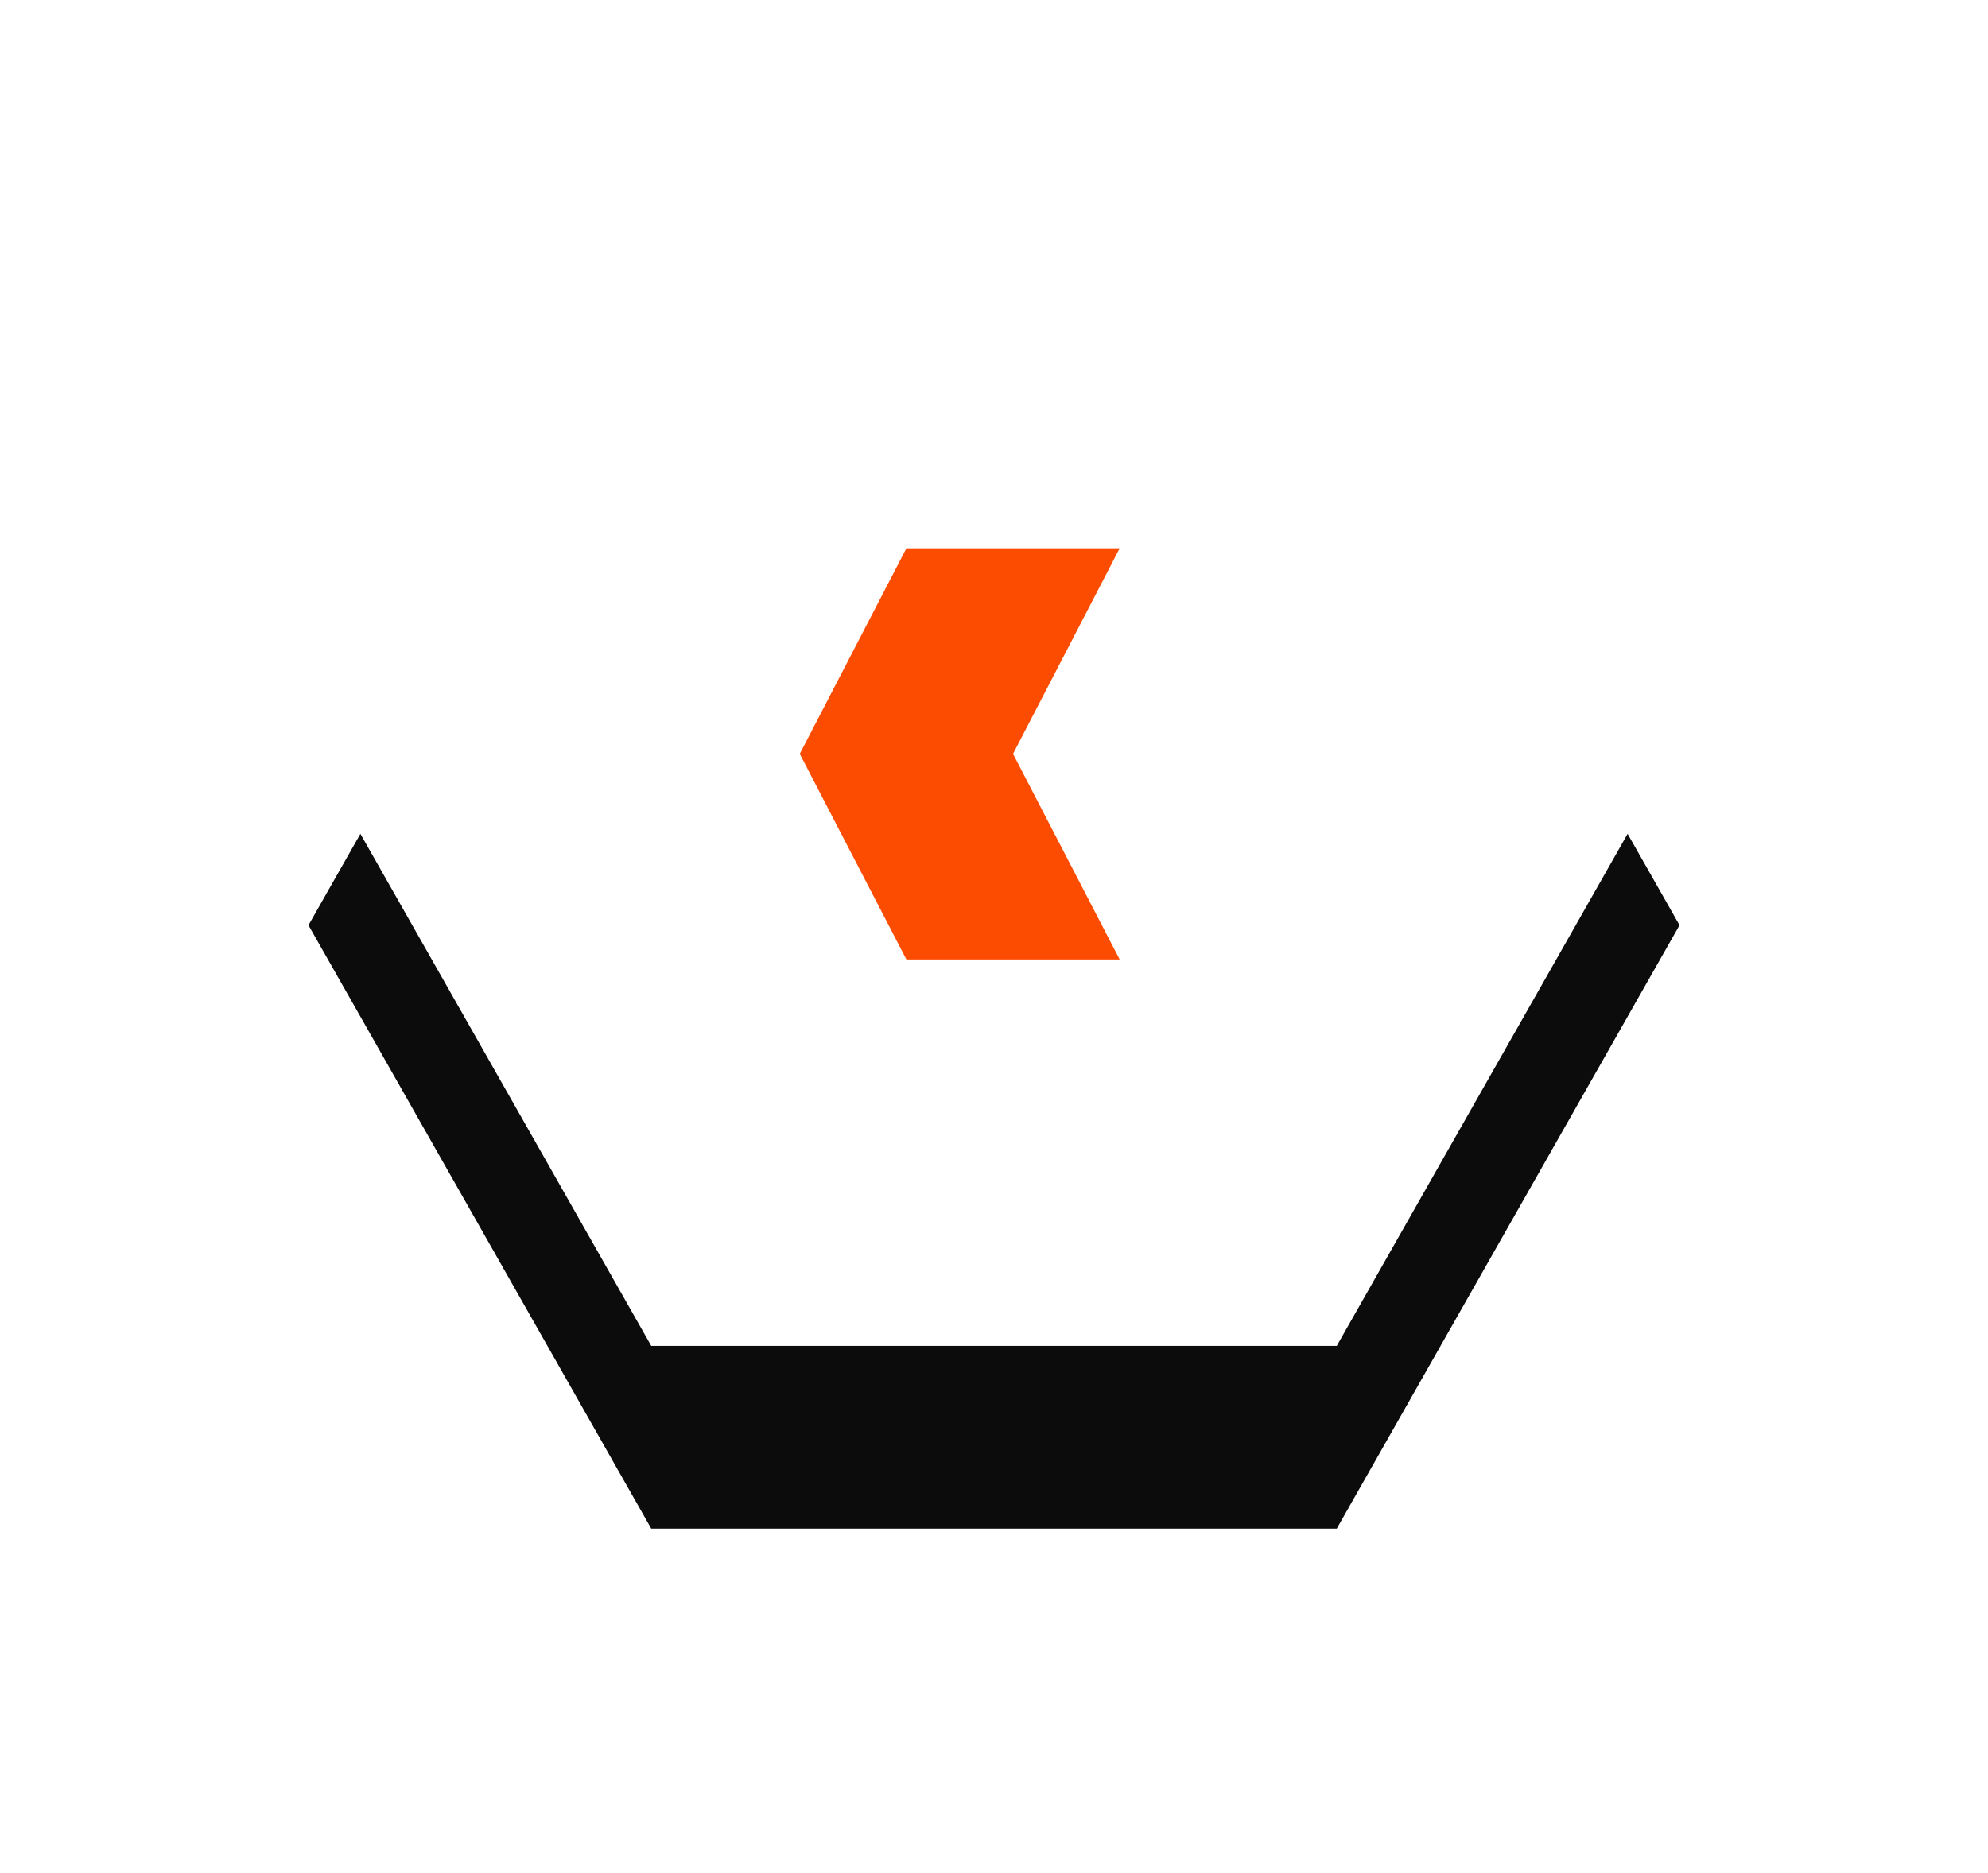
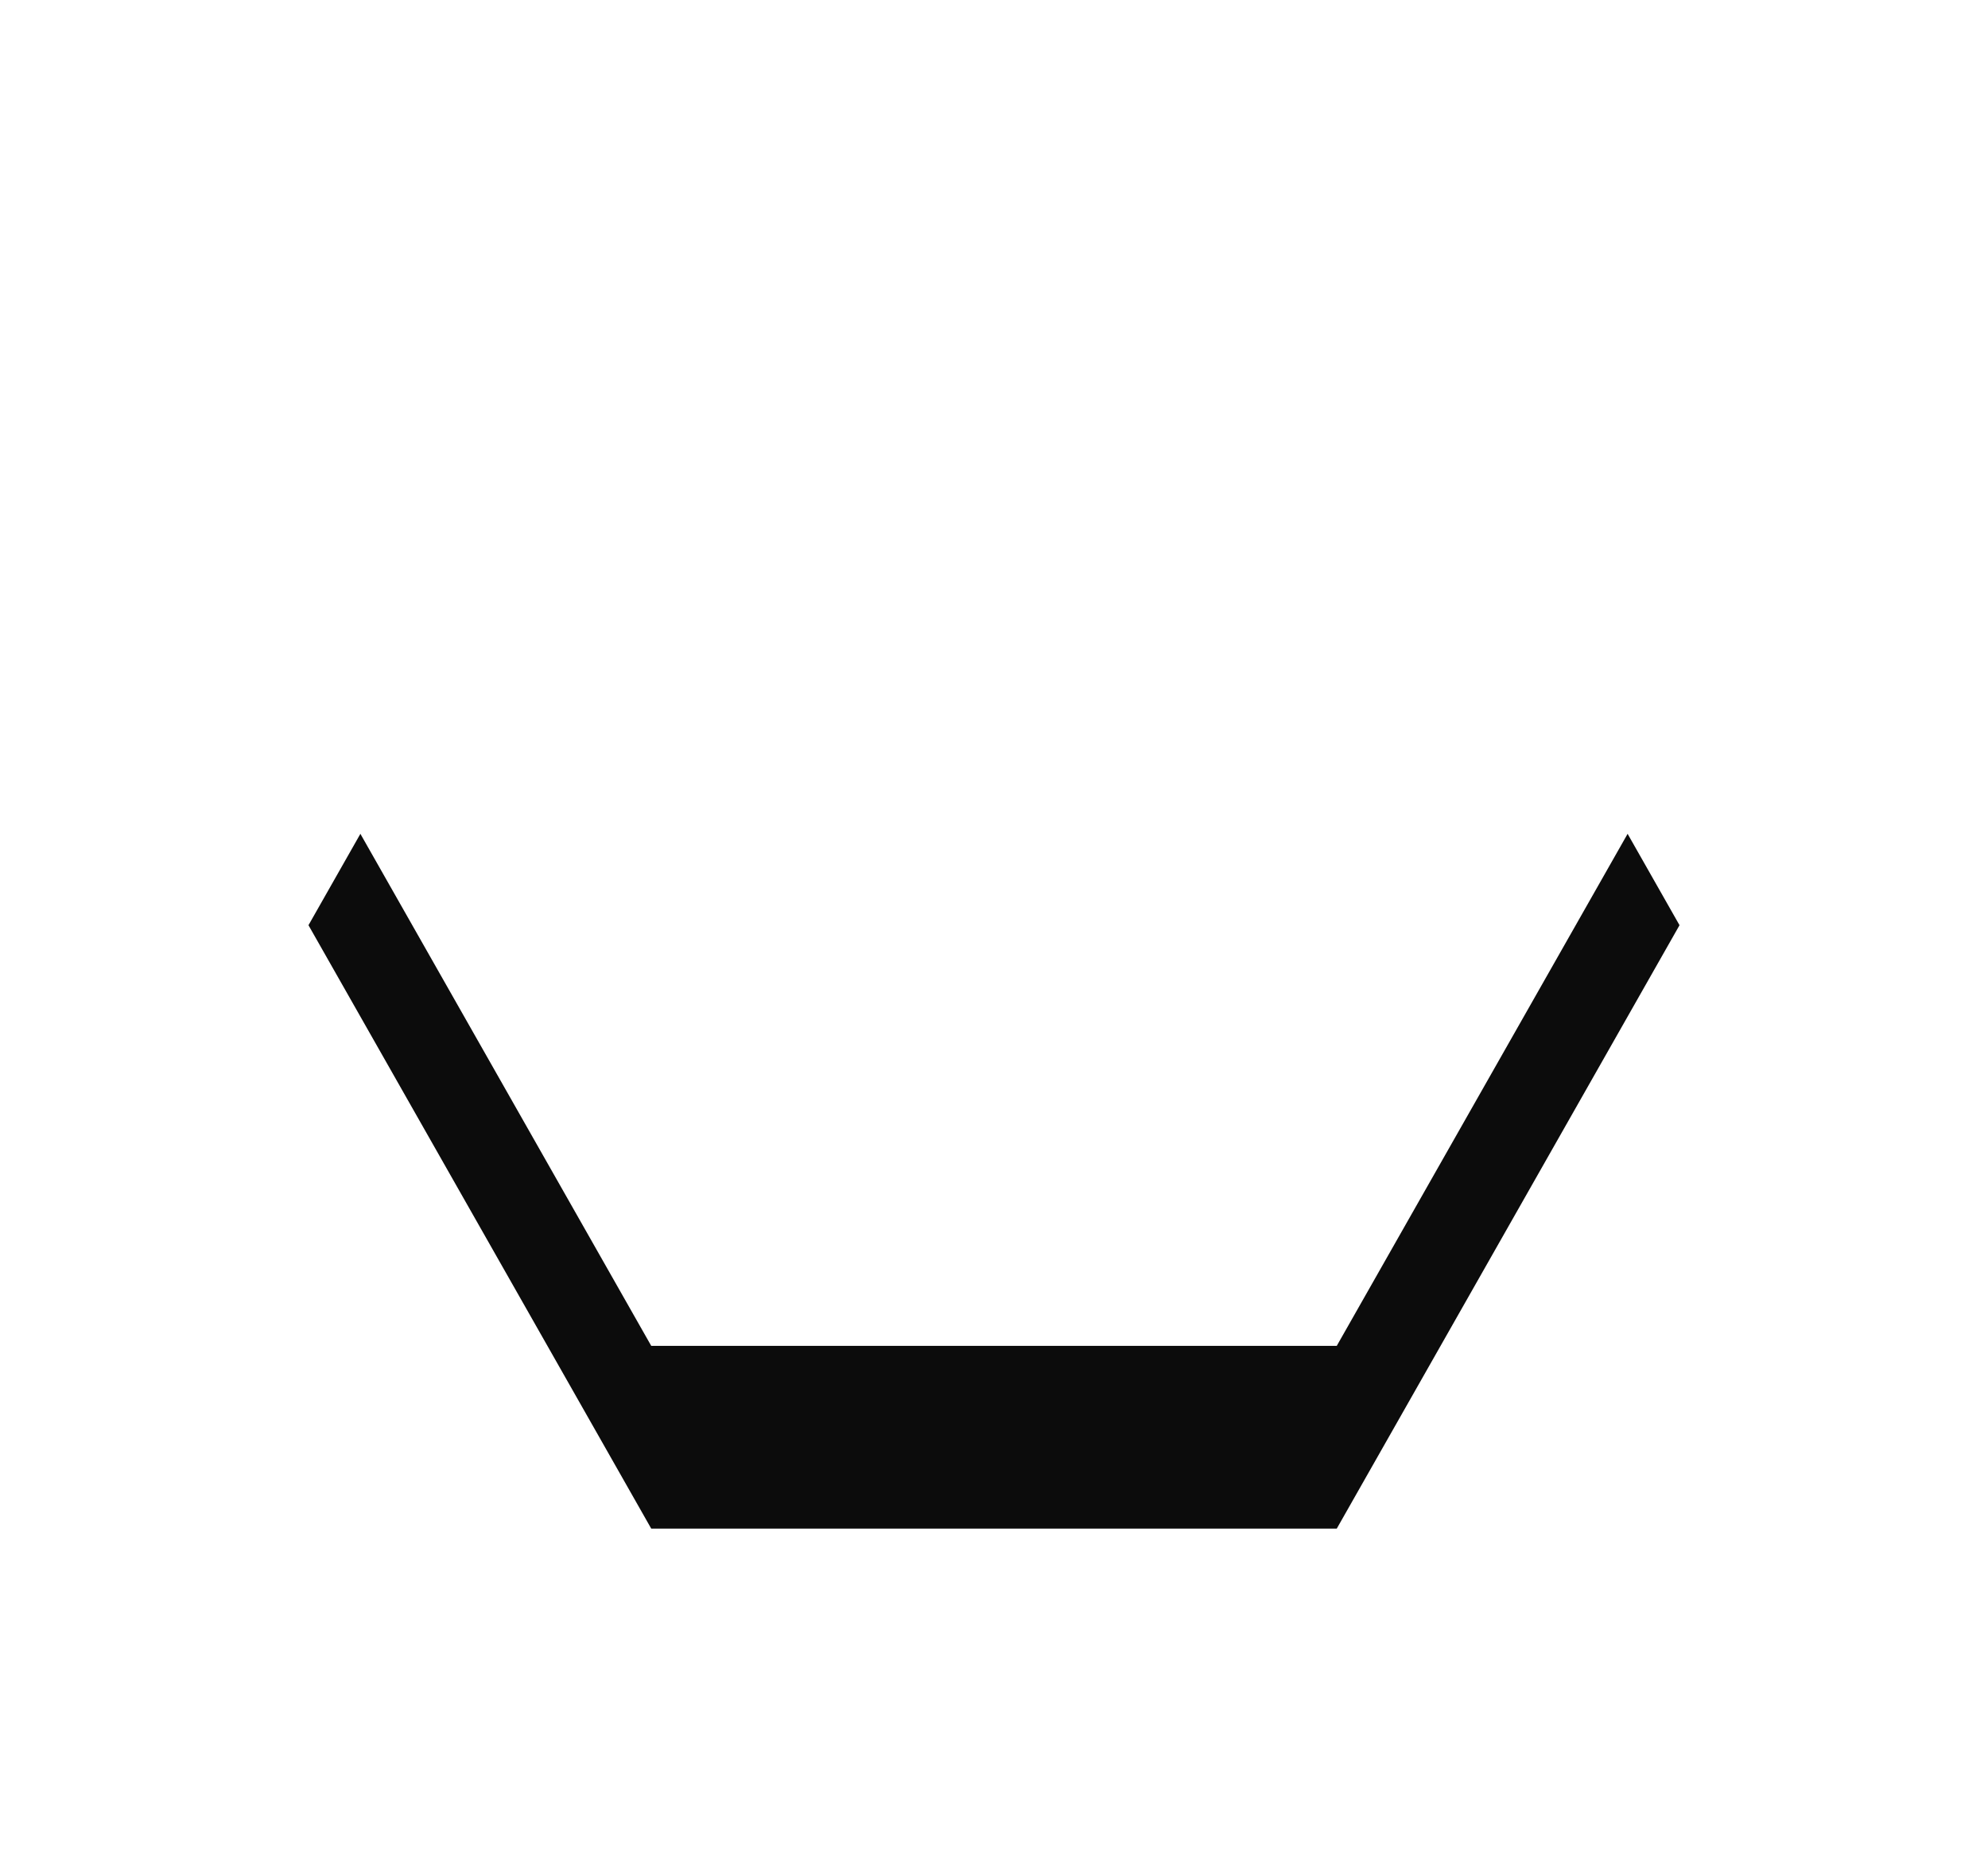
<svg xmlns="http://www.w3.org/2000/svg" xmlns:xlink="http://www.w3.org/1999/xlink" width="87" height="82">
  <defs>
    <path id="b" d="M30.5.5l26.414 15v30L30.5 60.5l-26.414-15v-30z" />
    <filter x="-23.6%" y="-44.2%" width="173.5%" height="188.3%" filterUnits="objectBoundingBox" id="a">
      <feOffset dx="8" in="SourceAlpha" result="shadowOffsetOuter1" />
      <feGaussianBlur stdDeviation="7.5" in="shadowOffsetOuter1" result="shadowBlurOuter1" />
      <feColorMatrix values="0 0 0 0 0 0 0 0 0 0 0 0 0 0 0 0 0 0 0.2 0" in="shadowBlurOuter1" />
    </filter>
  </defs>
  <g fill="none" fill-rule="evenodd">
    <g opacity=".95" transform="matrix(0 1 1 0 13 2)">
      <use fill="#000" filter="url(#a)" xlink:href="#b" />
      <use fill="#FFF" xlink:href="#b" />
    </g>
-     <path fill="#FC4C02" d="M49 24h-9.333L35 33l4.667 9H49l-4.667-9z" />
  </g>
</svg>